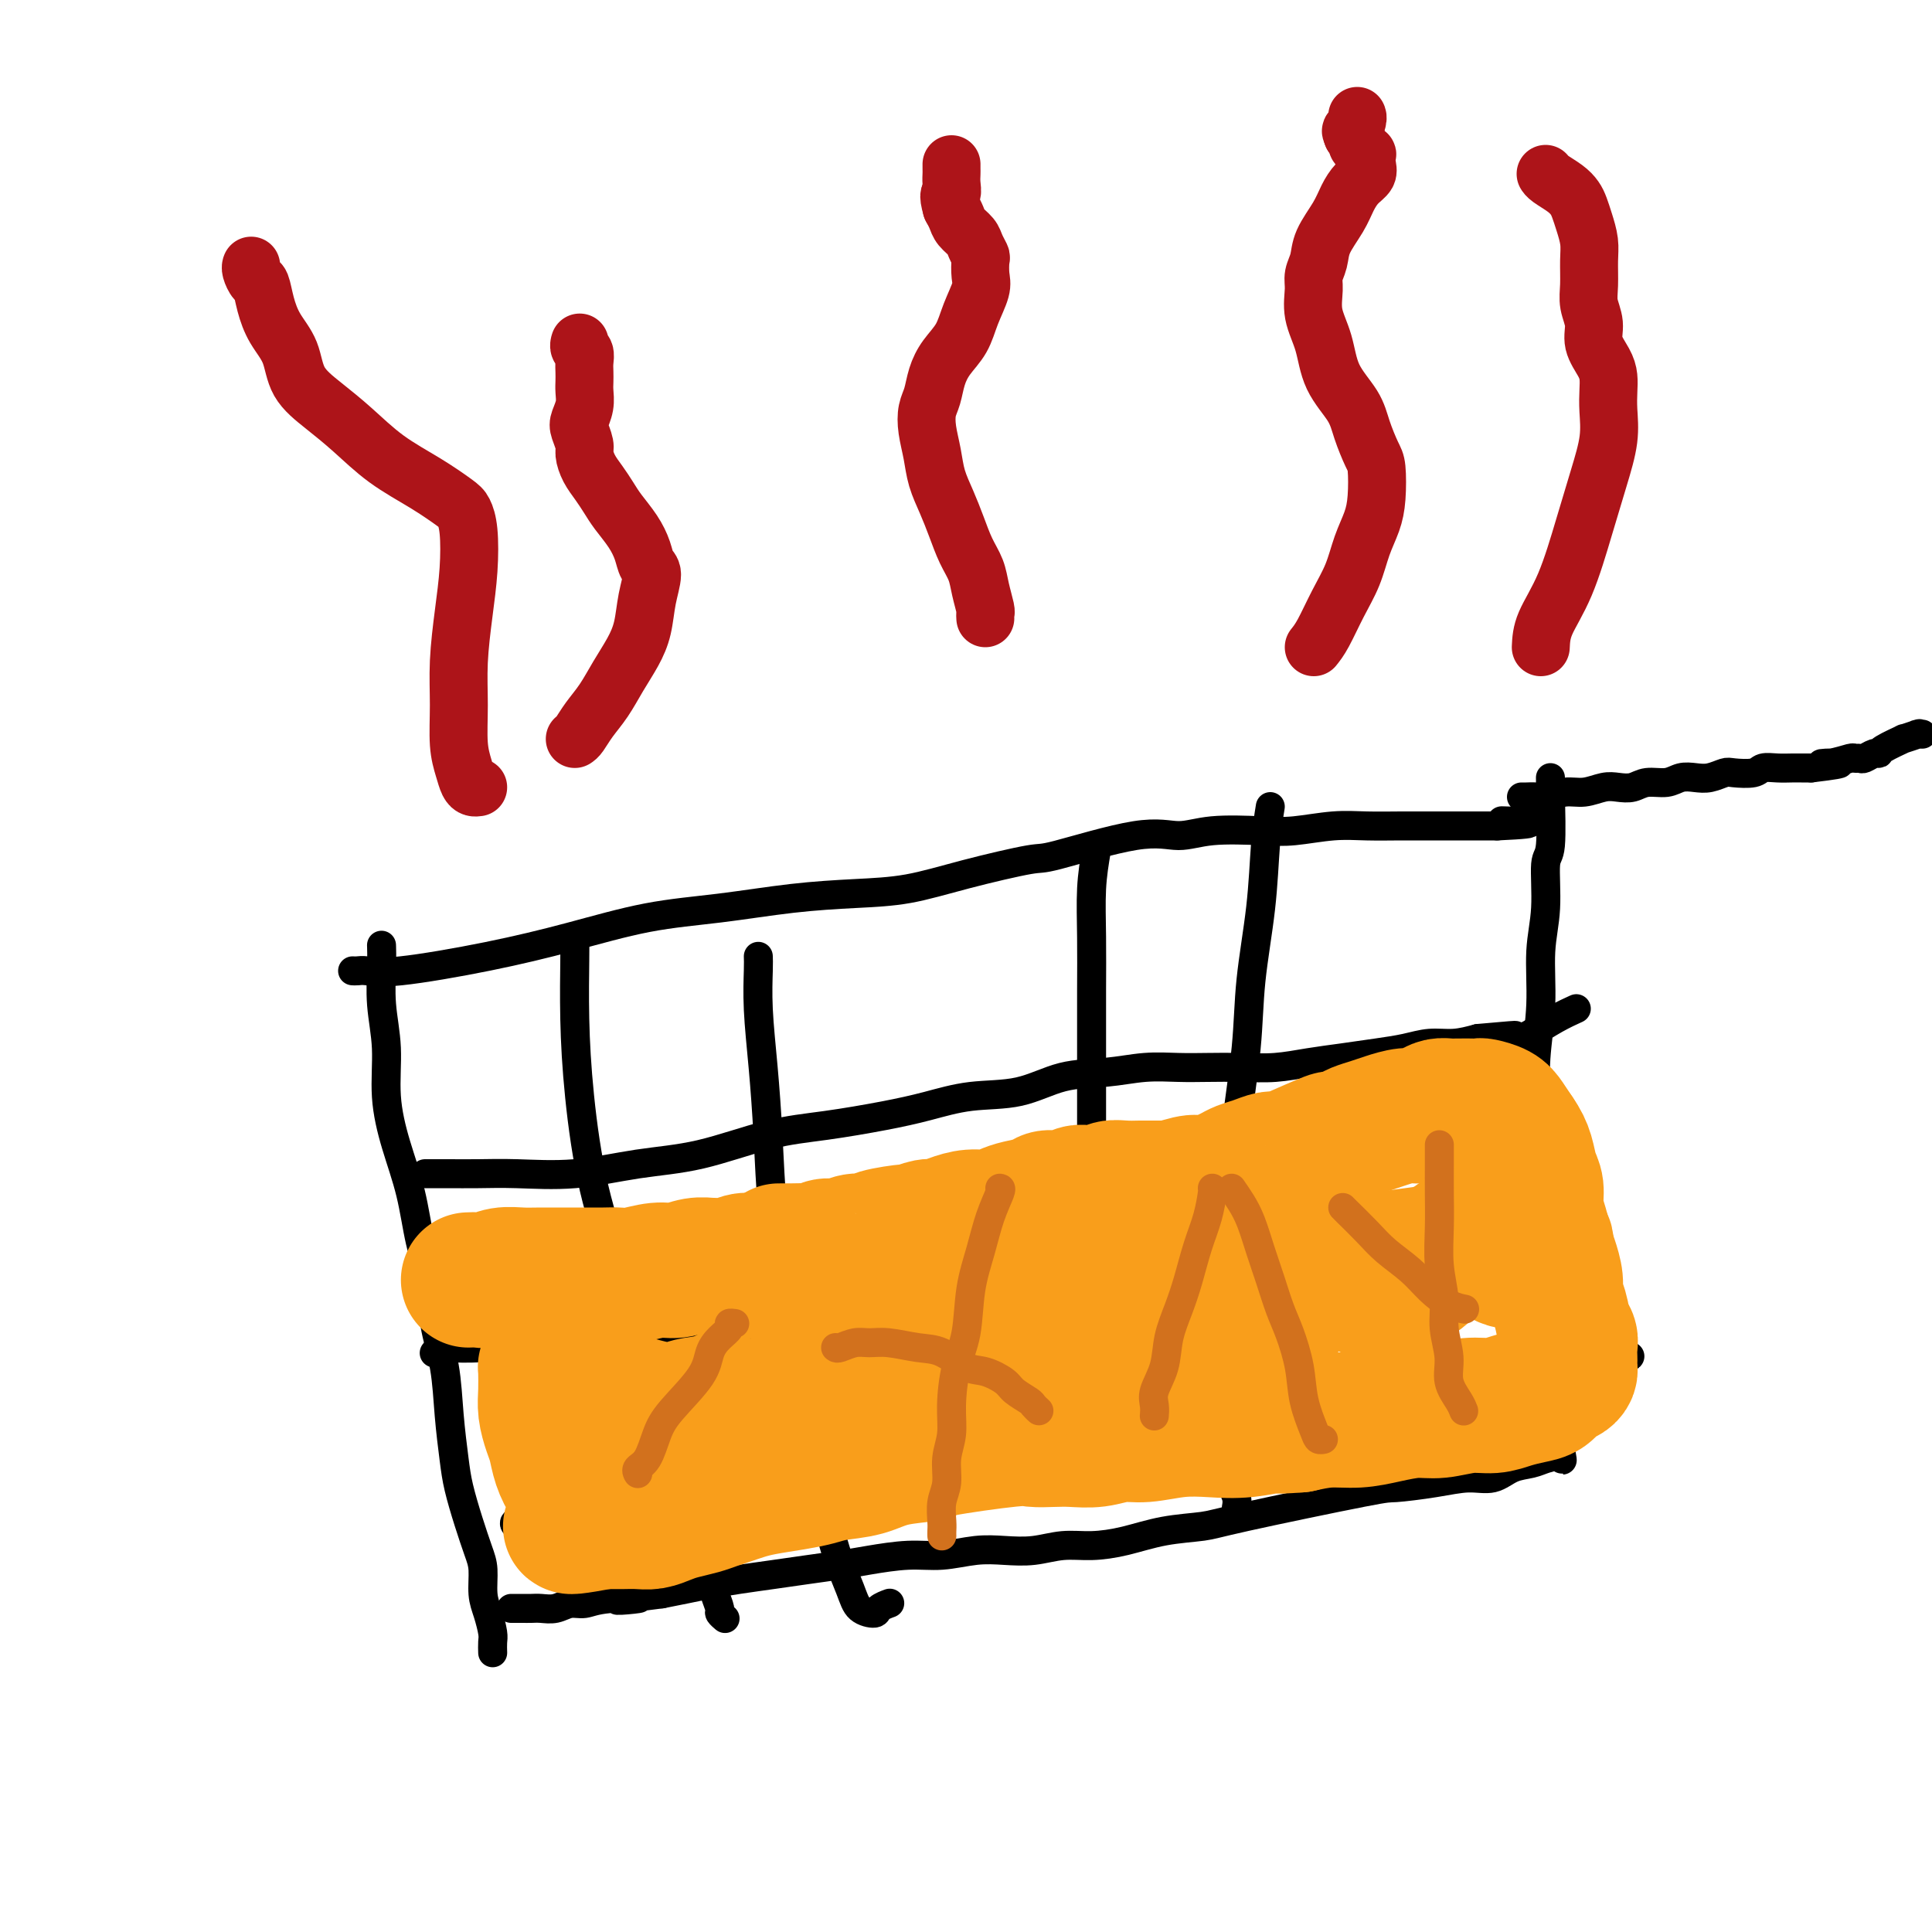
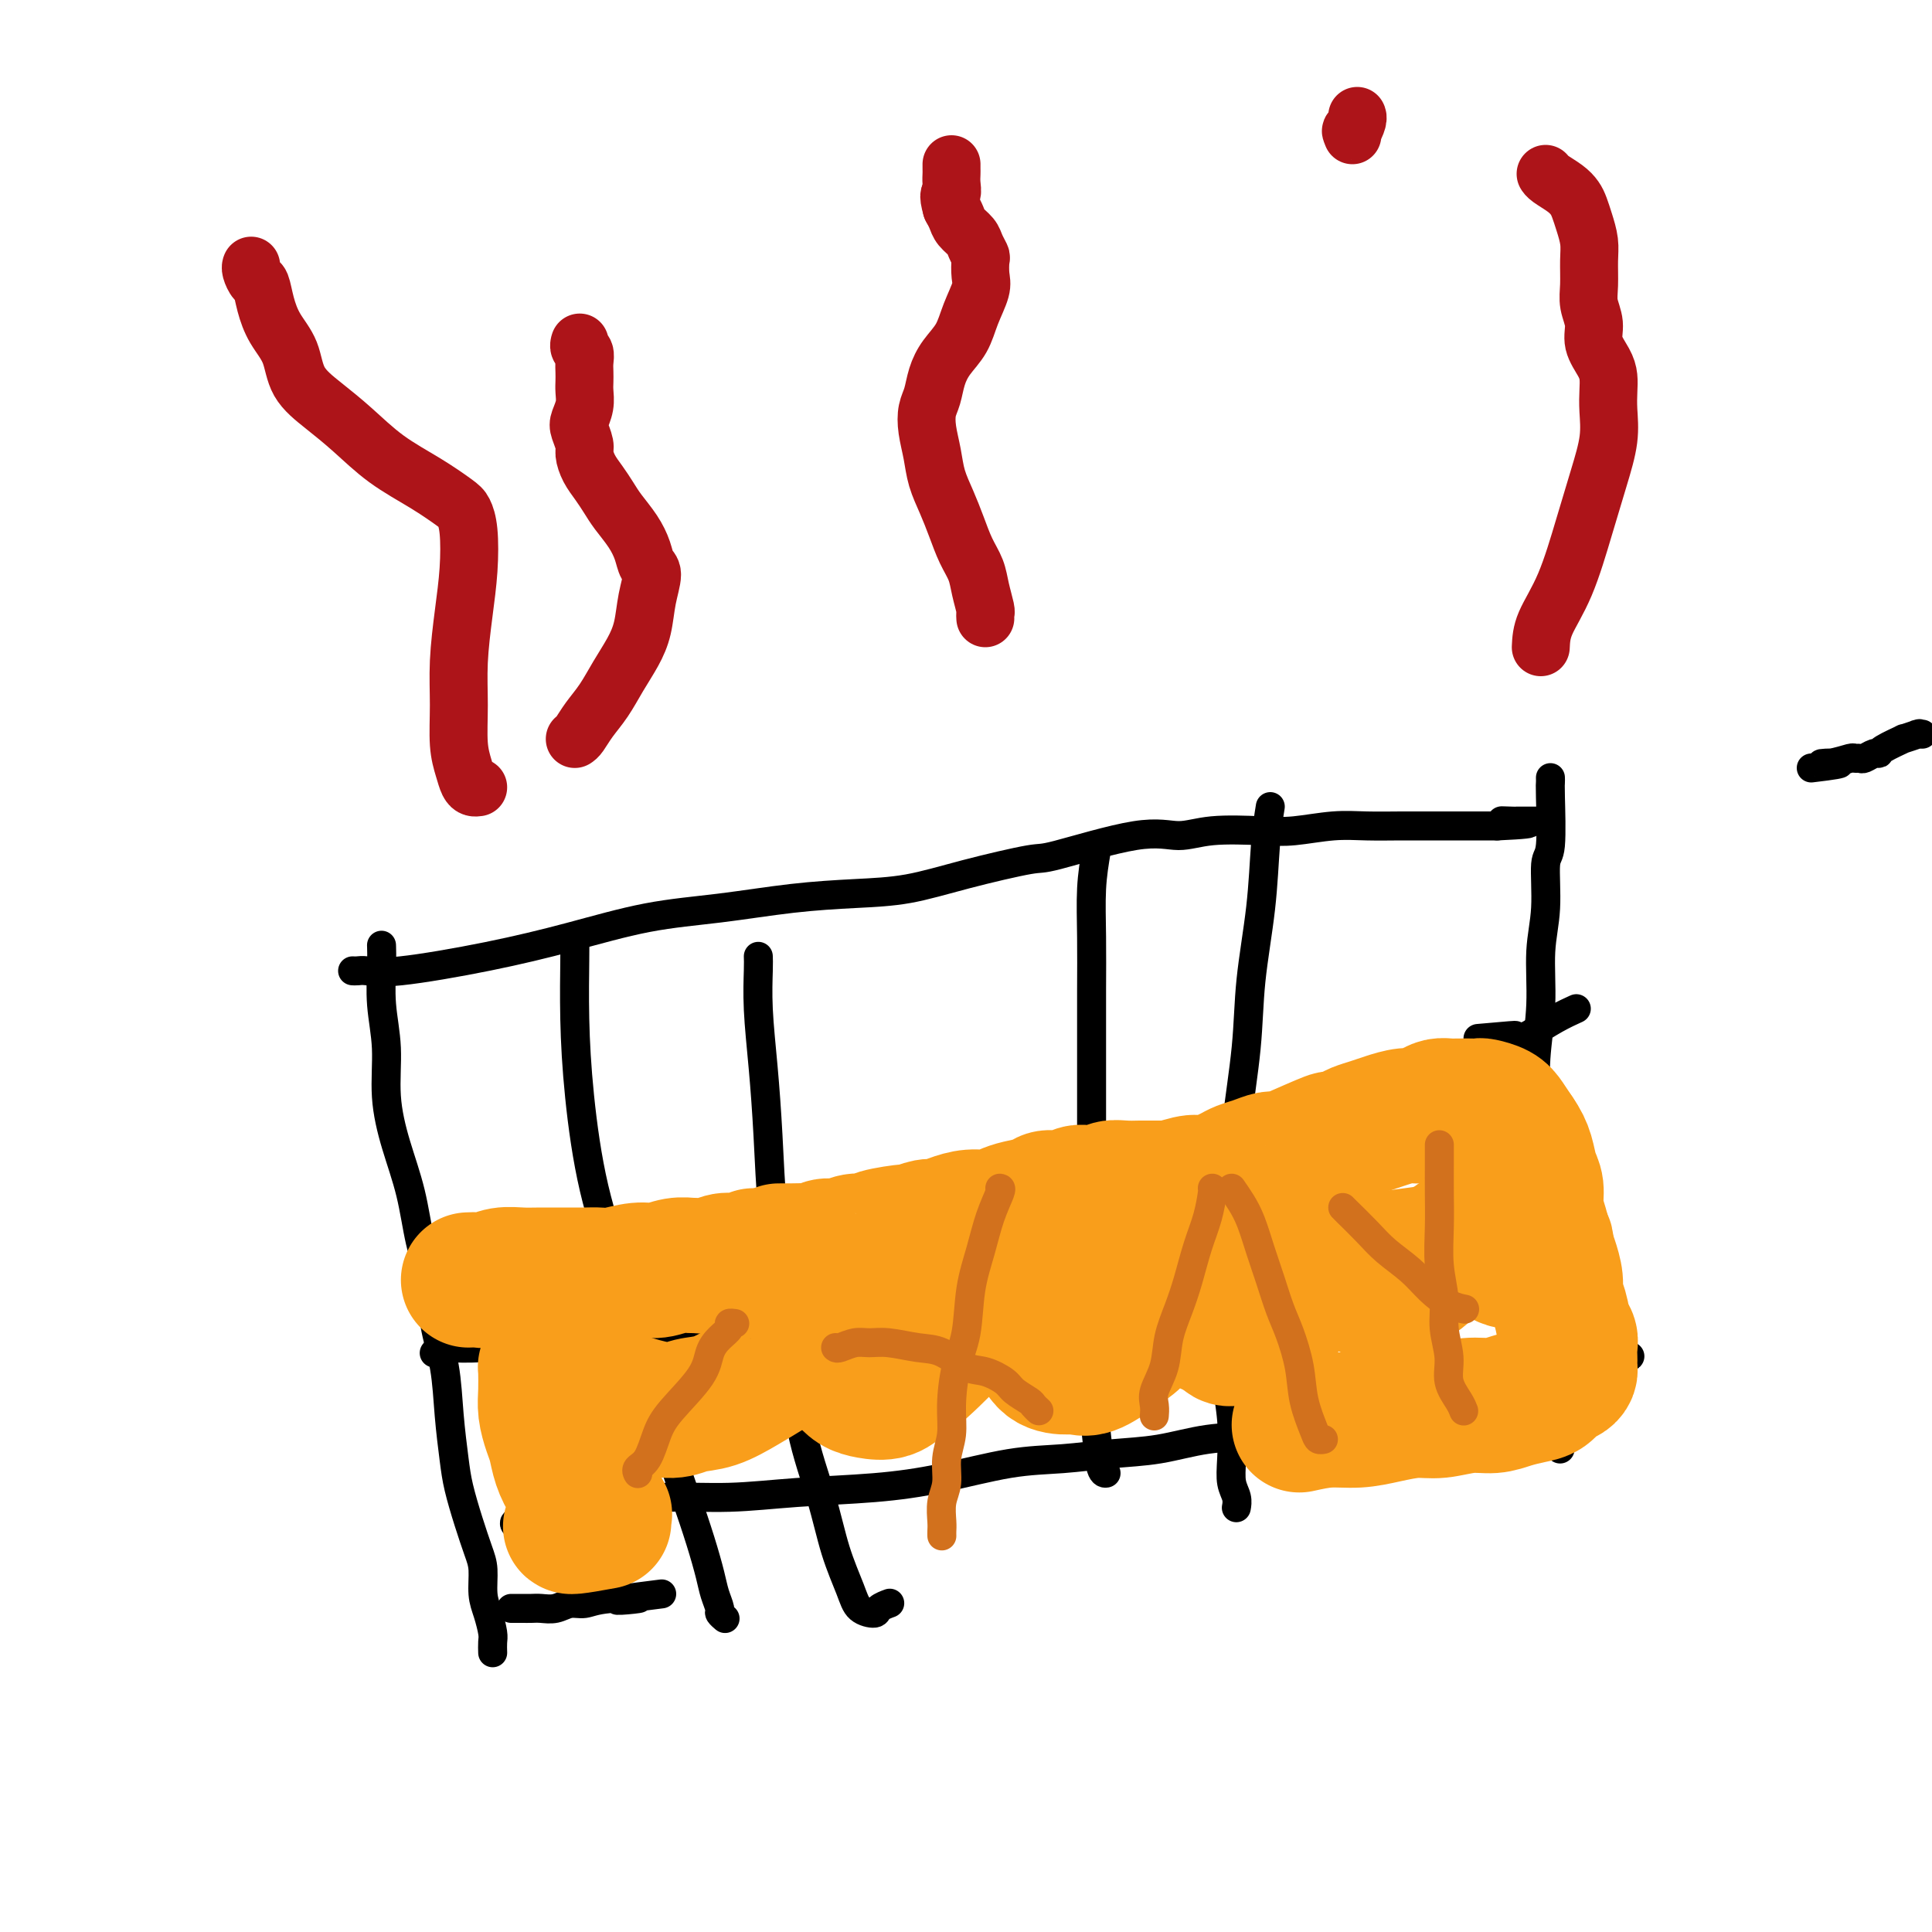
<svg xmlns="http://www.w3.org/2000/svg" viewBox="0 0 400 400" version="1.1">
  <g fill="none" stroke="#000000" stroke-width="6" stroke-linecap="round" stroke-linejoin="round">
    <path d="M73,201c0.292,0.018 0.583,0.036 1,0c0.417,-0.036 0.958,-0.124 2,0c1.042,0.124 2.585,0.462 7,0c4.415,-0.462 11.701,-1.724 18,-3c6.299,-1.276 11.612,-2.566 17,-4c5.388,-1.434 10.852,-3.013 16,-4c5.148,-0.987 9.979,-1.383 15,-2c5.021,-0.617 10.232,-1.455 15,-2c4.768,-0.545 9.093,-0.797 13,-1c3.907,-0.203 7.397,-0.357 11,-1c3.603,-0.643 7.319,-1.775 12,-3c4.681,-1.225 10.326,-2.542 13,-3c2.674,-0.458 2.377,-0.056 6,-1c3.623,-0.944 11.165,-3.233 16,-4c4.835,-0.767 6.963,-0.013 9,0c2.037,0.013 3.985,-0.714 7,-1c3.015,-0.286 7.099,-0.129 10,0c2.901,0.129 4.621,0.231 7,0c2.379,-0.231 5.419,-0.794 8,-1c2.581,-0.206 4.705,-0.055 7,0c2.295,0.055 4.761,0.015 7,0c2.239,-0.015 4.252,-0.004 6,0c1.748,0.004 3.231,0.001 5,0c1.769,-0.001 3.822,-0.000 5,0c1.178,0.000 1.479,0.000 2,0c0.521,-0.000 1.260,-0.000 2,0" />
    <path d="M310,171c12.003,-0.536 4.512,-0.876 2,-1c-2.512,-0.124 -0.043,-0.033 1,0c1.043,0.033 0.660,0.009 1,0c0.340,-0.009 1.401,-0.002 2,0c0.599,0.002 0.735,0.001 1,0c0.265,-0.001 0.659,-0.000 1,0c0.341,0.000 0.630,0.000 1,0c0.370,-0.000 0.820,-0.000 1,0c0.180,0.000 0.090,0.000 0,0" />
    <path d="M79,196c-0.009,-0.266 -0.018,-0.533 0,0c0.018,0.533 0.062,1.864 0,4c-0.062,2.136 -0.231,5.077 0,8c0.231,2.923 0.863,5.826 1,9c0.137,3.174 -0.219,6.617 0,10c0.219,3.383 1.013,6.705 2,10c0.987,3.295 2.166,6.561 3,10c0.834,3.439 1.323,7.049 2,10c0.677,2.951 1.544,5.243 2,8c0.456,2.757 0.503,5.978 1,9c0.497,3.022 1.445,5.846 2,9c0.555,3.154 0.715,6.637 1,10c0.285,3.363 0.693,6.607 1,9c0.307,2.393 0.512,3.935 1,6c0.488,2.065 1.258,4.652 2,7c0.742,2.348 1.457,4.457 2,6c0.543,1.543 0.916,2.520 1,4c0.084,1.480 -0.121,3.462 0,5c0.121,1.538 0.568,2.633 1,4c0.432,1.367 0.848,3.006 1,4c0.152,0.994 0.041,1.345 0,2c-0.041,0.655 -0.012,1.616 0,2c0.012,0.384 0.006,0.192 0,0" />
    <path d="M321,161c0.009,0.370 0.018,0.739 0,1c-0.018,0.261 -0.061,0.413 0,3c0.061,2.587 0.228,7.608 0,10c-0.228,2.392 -0.849,2.156 -1,4c-0.151,1.844 0.170,5.770 0,9c-0.170,3.230 -0.830,5.766 -1,9c-0.170,3.234 0.151,7.167 0,11c-0.151,3.833 -0.772,7.565 -1,11c-0.228,3.435 -0.061,6.574 0,10c0.061,3.426 0.016,7.139 0,10c-0.016,2.861 -0.004,4.870 0,7c0.004,2.130 0.000,4.383 0,6c-0.000,1.617 0.004,2.599 0,4c-0.004,1.401 -0.016,3.220 0,5c0.016,1.780 0.061,3.519 0,5c-0.061,1.481 -0.227,2.702 0,4c0.227,1.298 0.848,2.673 1,4c0.152,1.327 -0.166,2.607 0,4c0.166,1.393 0.814,2.901 1,4c0.186,1.099 -0.090,1.790 0,3c0.090,1.210 0.546,2.940 1,4c0.454,1.060 0.906,1.449 1,2c0.094,0.551 -0.171,1.265 0,2c0.171,0.735 0.778,1.493 1,2c0.222,0.507 0.060,0.765 0,1c-0.060,0.235 -0.016,0.448 0,1c0.016,0.552 0.005,1.443 0,2c-0.005,0.557 -0.002,0.778 0,1" />
-     <path d="M323,300c0.811,4.593 0.339,1.075 0,0c-0.339,-1.075 -0.543,0.294 -1,1c-0.457,0.706 -1.166,0.749 -2,1c-0.834,0.251 -1.794,0.711 -3,1c-1.206,0.289 -2.660,0.407 -4,1c-1.340,0.593 -2.566,1.661 -4,2c-1.434,0.339 -3.077,-0.050 -5,0c-1.923,0.050 -4.128,0.538 -7,1c-2.872,0.462 -6.411,0.896 -8,1c-1.589,0.104 -1.227,-0.123 -7,1c-5.773,1.123 -17.680,3.597 -24,5c-6.320,1.403 -7.052,1.734 -9,2c-1.948,0.266 -5.110,0.467 -8,1c-2.890,0.533 -5.507,1.397 -8,2c-2.493,0.603 -4.863,0.945 -7,1c-2.137,0.055 -4.040,-0.177 -6,0c-1.960,0.177 -3.977,0.765 -6,1c-2.023,0.235 -4.052,0.119 -6,0c-1.948,-0.119 -3.813,-0.239 -6,0c-2.187,0.239 -4.694,0.838 -7,1c-2.306,0.162 -4.410,-0.111 -7,0c-2.590,0.111 -5.664,0.607 -8,1c-2.336,0.393 -3.933,0.683 -6,1c-2.067,0.317 -4.603,0.662 -7,1c-2.397,0.338 -4.653,0.668 -7,1c-2.347,0.332 -4.784,0.666 -7,1c-2.216,0.334 -4.212,0.667 -6,1c-1.788,0.333 -3.368,0.667 -5,1c-1.632,0.333 -3.316,0.667 -5,1" />
    <path d="M137,330c-15.691,1.946 -6.917,1.310 -5,1c1.917,-0.310 -3.023,-0.293 -6,0c-2.977,0.293 -3.991,0.863 -5,1c-1.009,0.137 -2.013,-0.159 -3,0c-0.987,0.159 -1.957,0.775 -3,1c-1.043,0.225 -2.160,0.060 -3,0c-0.840,-0.060 -1.402,-0.016 -2,0c-0.598,0.016 -1.233,0.004 -2,0c-0.767,-0.004 -1.668,-0.001 -2,0c-0.332,0.001 -0.095,0.000 0,0c0.095,-0.000 0.047,-0.000 0,0" />
-     <path d="M315,165c0.231,0.009 0.462,0.017 1,0c0.538,-0.017 1.383,-0.061 2,0c0.617,0.061 1.008,0.226 2,0c0.992,-0.226 2.587,-0.844 4,-1c1.413,-0.156 2.646,0.150 4,0c1.354,-0.150 2.831,-0.757 4,-1c1.169,-0.243 2.031,-0.121 3,0c0.969,0.121 2.044,0.242 3,0c0.956,-0.242 1.792,-0.849 3,-1c1.208,-0.151 2.789,0.152 4,0c1.211,-0.152 2.051,-0.759 3,-1c0.949,-0.241 2.005,-0.116 3,0c0.995,0.116 1.928,0.223 3,0c1.072,-0.223 2.282,-0.778 3,-1c0.718,-0.222 0.945,-0.112 2,0c1.055,0.112 2.940,0.226 4,0c1.060,-0.226 1.295,-0.793 2,-1c0.705,-0.207 1.880,-0.056 3,0c1.120,0.056 2.186,0.015 3,0c0.814,-0.015 1.375,-0.004 2,0c0.625,0.004 1.312,0.002 2,0" />
    <path d="M375,159c9.963,-1.171 4.869,-1.099 3,-1c-1.869,0.099 -0.513,0.224 1,0c1.513,-0.224 3.182,-0.796 4,-1c0.818,-0.204 0.783,-0.040 1,0c0.217,0.040 0.685,-0.043 1,0c0.315,0.043 0.479,0.214 1,0c0.521,-0.214 1.401,-0.813 2,-1c0.599,-0.187 0.918,0.037 1,0c0.082,-0.037 -0.073,-0.336 1,-1c1.073,-0.664 3.372,-1.695 4,-2c0.628,-0.305 -0.417,0.114 0,0c0.417,-0.114 2.294,-0.763 3,-1c0.706,-0.237 0.241,-0.064 0,0c-0.241,0.064 -0.257,0.017 0,0c0.257,-0.017 0.788,-0.005 1,0c0.212,0.005 0.106,0.002 0,0" />
-     <path d="M88,243c0.643,0.001 1.285,0.002 2,0c0.715,-0.002 1.501,-0.007 3,0c1.499,0.007 3.710,0.026 6,0c2.290,-0.026 4.660,-0.097 8,0c3.340,0.097 7.651,0.364 12,0c4.349,-0.364 8.737,-1.357 13,-2c4.263,-0.643 8.402,-0.934 13,-2c4.598,-1.066 9.657,-2.906 14,-4c4.343,-1.094 7.971,-1.443 12,-2c4.029,-0.557 8.457,-1.323 12,-2c3.543,-0.677 6.199,-1.266 9,-2c2.801,-0.734 5.748,-1.612 9,-2c3.252,-0.388 6.809,-0.286 10,-1c3.191,-0.714 6.017,-2.244 9,-3c2.983,-0.756 6.123,-0.739 9,-1c2.877,-0.261 5.492,-0.801 8,-1c2.508,-0.199 4.910,-0.056 7,0c2.090,0.056 3.869,0.026 6,0c2.131,-0.026 4.613,-0.049 7,0c2.387,0.049 4.679,0.168 7,0c2.321,-0.168 4.672,-0.623 7,-1c2.328,-0.377 4.635,-0.675 7,-1c2.365,-0.325 4.788,-0.678 7,-1c2.212,-0.322 4.211,-0.612 6,-1c1.789,-0.388 3.366,-0.874 5,-1c1.634,-0.126 3.324,0.107 5,0c1.676,-0.107 3.338,-0.553 5,-1" />
    <path d="M306,215c13.789,-1.243 5.261,-0.351 3,0c-2.261,0.351 1.745,0.160 4,0c2.255,-0.160 2.759,-0.290 4,-1c1.241,-0.710 3.219,-1.999 5,-3c1.781,-1.001 3.366,-1.715 4,-2c0.634,-0.285 0.317,-0.143 0,0" />
    <path d="M90,280c-0.091,0.111 -0.181,0.222 0,0c0.181,-0.222 0.635,-0.778 1,-1c0.365,-0.222 0.643,-0.111 2,0c1.357,0.111 3.794,0.222 7,0c3.206,-0.222 7.180,-0.777 11,-1c3.820,-0.223 7.485,-0.113 12,0c4.515,0.113 9.881,0.231 15,0c5.119,-0.231 9.993,-0.809 15,-1c5.007,-0.191 10.147,0.006 15,0c4.853,-0.006 9.417,-0.215 14,-1c4.583,-0.785 9.184,-2.147 14,-3c4.816,-0.853 9.846,-1.198 14,-2c4.154,-0.802 7.431,-2.060 11,-3c3.569,-0.940 7.429,-1.560 11,-2c3.571,-0.440 6.851,-0.699 10,-1c3.149,-0.301 6.165,-0.644 9,-1c2.835,-0.356 5.489,-0.726 8,-1c2.511,-0.274 4.879,-0.451 7,-1c2.121,-0.549 3.995,-1.471 6,-2c2.005,-0.529 4.143,-0.665 6,-1c1.857,-0.335 3.434,-0.868 5,-1c1.566,-0.132 3.120,0.136 5,0c1.880,-0.136 4.087,-0.678 6,-1c1.913,-0.322 3.532,-0.426 5,-1c1.468,-0.574 2.785,-1.618 4,-2c1.215,-0.382 2.327,-0.103 4,0c1.673,0.103 3.907,0.029 5,0c1.093,-0.029 1.047,-0.015 1,0" />
    <path d="M313,254c21.833,-3.667 10.917,-1.833 0,0" />
    <path d="M107,316c-0.439,-0.364 -0.879,-0.729 0,-1c0.879,-0.271 3.075,-0.450 5,-1c1.925,-0.550 3.577,-1.471 6,-2c2.423,-0.529 5.615,-0.666 9,-1c3.385,-0.334 6.961,-0.865 11,-1c4.039,-0.135 8.540,0.125 13,0c4.460,-0.125 8.877,-0.635 14,-1c5.123,-0.365 10.950,-0.584 16,-1c5.050,-0.416 9.323,-1.027 14,-2c4.677,-0.973 9.758,-2.306 14,-3c4.242,-0.694 7.644,-0.748 11,-1c3.356,-0.252 6.668,-0.701 10,-1c3.332,-0.299 6.686,-0.446 10,-1c3.314,-0.554 6.588,-1.514 10,-2c3.412,-0.486 6.963,-0.497 10,-1c3.037,-0.503 5.562,-1.498 8,-2c2.438,-0.502 4.790,-0.512 7,-1c2.210,-0.488 4.278,-1.455 6,-2c1.722,-0.545 3.097,-0.670 5,-1c1.903,-0.330 4.334,-0.866 6,-1c1.666,-0.134 2.566,0.133 4,0c1.434,-0.133 3.400,-0.665 5,-1c1.600,-0.335 2.834,-0.472 4,-1c1.166,-0.528 2.265,-1.447 4,-2c1.735,-0.553 4.106,-0.739 6,-1c1.894,-0.261 3.312,-0.596 5,-1c1.688,-0.404 3.647,-0.878 5,-1c1.353,-0.122 2.101,0.108 3,0c0.899,-0.108 1.950,-0.554 3,-1" />
    <path d="M331,282c11.489,-2.333 4.711,-0.667 2,0c-2.711,0.667 -1.356,0.333 0,0" />
    <path d="M119,195c0.015,0.693 0.030,1.386 0,4c-0.030,2.614 -0.105,7.148 0,12c0.105,4.852 0.391,10.022 1,16c0.609,5.978 1.541,12.763 3,19c1.459,6.237 3.443,11.925 5,17c1.557,5.075 2.686,9.538 4,14c1.314,4.462 2.814,8.924 4,13c1.186,4.076 2.058,7.766 3,11c0.942,3.234 1.955,6.012 3,9c1.045,2.988 2.121,6.187 3,9c0.879,2.813 1.560,5.241 2,7c0.440,1.759 0.640,2.850 1,4c0.360,1.150 0.880,2.360 1,3c0.120,0.640 -0.160,0.711 0,1c0.160,0.289 0.760,0.797 1,1c0.240,0.203 0.120,0.102 0,0" />
    <path d="M157,198c0.023,0.641 0.047,1.282 0,3c-0.047,1.718 -0.164,4.515 0,8c0.164,3.485 0.611,7.660 1,12c0.389,4.340 0.721,8.847 1,14c0.279,5.153 0.504,10.954 1,16c0.496,5.046 1.262,9.337 2,14c0.738,4.663 1.448,9.699 2,15c0.552,5.301 0.948,10.866 2,16c1.052,5.134 2.762,9.835 4,14c1.238,4.165 2.004,7.793 3,11c0.996,3.207 2.222,5.994 3,8c0.778,2.006 1.109,3.231 2,4c0.891,0.769 2.342,1.082 3,1c0.658,-0.082 0.523,-0.561 1,-1c0.477,-0.439 1.565,-0.840 2,-1c0.435,-0.160 0.218,-0.080 0,0" />
    <path d="M227,176c-0.423,2.507 -0.845,5.014 -1,8c-0.155,2.986 -0.041,6.452 0,10c0.041,3.548 0.011,7.179 0,11c-0.011,3.821 -0.003,7.831 0,12c0.003,4.169 -0.000,8.496 0,13c0.000,4.504 0.003,9.185 0,13c-0.003,3.815 -0.012,6.763 0,13c0.012,6.237 0.045,15.762 0,21c-0.045,5.238 -0.170,6.188 0,9c0.170,2.812 0.634,7.486 1,11c0.366,3.514 0.634,5.870 1,7c0.366,1.130 0.829,1.035 1,1c0.171,-0.035 0.049,-0.010 0,0c-0.049,0.010 -0.024,0.005 0,0" />
    <path d="M263,167c-0.366,2.279 -0.732,4.558 -1,8c-0.268,3.442 -0.439,8.047 -1,13c-0.561,4.953 -1.513,10.252 -2,15c-0.487,4.748 -0.508,8.943 -1,14c-0.492,5.057 -1.453,10.975 -2,16c-0.547,5.025 -0.679,9.156 -1,14c-0.321,4.844 -0.832,10.402 -1,15c-0.168,4.598 0.007,8.236 0,12c-0.007,3.764 -0.194,7.655 0,11c0.194,3.345 0.770,6.143 1,9c0.230,2.857 0.114,5.771 0,8c-0.114,2.229 -0.226,3.773 0,5c0.226,1.227 0.792,2.138 1,3c0.208,0.862 0.060,1.675 0,2c-0.060,0.325 -0.030,0.163 0,0" />
  </g>
  <g fill="none" stroke="#F99E1B" stroke-width="28" stroke-linecap="round" stroke-linejoin="round">
-     <path d="M97,265c0.683,-0.030 1.366,-0.061 2,0c0.634,0.061 1.220,0.212 2,0c0.780,-0.212 1.754,-0.789 3,-1c1.246,-0.211 2.763,-0.056 4,0c1.237,0.056 2.193,0.015 4,0c1.807,-0.015 4.463,-0.003 6,0c1.537,0.003 1.955,-0.003 3,0c1.045,0.003 2.719,0.016 4,0c1.281,-0.016 2.170,-0.061 3,0c0.830,0.061 1.603,0.227 3,0c1.397,-0.227 3.419,-0.846 5,-1c1.581,-0.154 2.720,0.156 4,0c1.280,-0.156 2.702,-0.778 4,-1c1.298,-0.222 2.472,-0.045 3,0c0.528,0.045 0.409,-0.043 1,0c0.591,0.043 1.890,0.218 3,0c1.110,-0.218 2.030,-0.828 3,-1c0.970,-0.172 1.992,0.094 3,0c1.008,-0.094 2.004,-0.547 3,-1" />
+     <path d="M97,265c0.683,-0.030 1.366,-0.061 2,0c0.634,0.061 1.220,0.212 2,0c0.780,-0.212 1.754,-0.789 3,-1c1.246,-0.211 2.763,-0.056 4,0c1.237,0.056 2.193,0.015 4,0c1.807,-0.015 4.463,-0.003 6,0c1.537,0.003 1.955,-0.003 3,0c1.281,-0.016 2.170,-0.061 3,0c0.830,0.061 1.603,0.227 3,0c1.397,-0.227 3.419,-0.846 5,-1c1.581,-0.154 2.720,0.156 4,0c1.280,-0.156 2.702,-0.778 4,-1c1.298,-0.222 2.472,-0.045 3,0c0.528,0.045 0.409,-0.043 1,0c0.591,0.043 1.890,0.218 3,0c1.110,-0.218 2.030,-0.828 3,-1c0.970,-0.172 1.992,0.094 3,0c1.008,-0.094 2.004,-0.547 3,-1" />
    <path d="M160,260c10.119,-1.001 3.918,-1.004 2,-1c-1.918,0.004 0.448,0.016 2,0c1.552,-0.016 2.291,-0.061 3,0c0.709,0.061 1.388,0.227 2,0c0.612,-0.227 1.157,-0.848 2,-1c0.843,-0.152 1.986,0.166 3,0c1.014,-0.166 1.901,-0.814 3,-1c1.099,-0.186 2.409,0.090 3,0c0.591,-0.090 0.461,-0.545 2,-1c1.539,-0.455 4.746,-0.909 6,-1c1.254,-0.091 0.554,0.182 1,0c0.446,-0.182 2.037,-0.818 3,-1c0.963,-0.182 1.297,0.092 2,0c0.703,-0.092 1.776,-0.550 3,-1c1.224,-0.450 2.601,-0.894 4,-1c1.399,-0.106 2.821,0.125 4,0c1.179,-0.125 2.114,-0.607 3,-1c0.886,-0.393 1.722,-0.697 3,-1c1.278,-0.303 2.999,-0.603 4,-1c1.001,-0.397 1.283,-0.890 2,-1c0.717,-0.110 1.868,0.163 3,0c1.132,-0.163 2.246,-0.762 3,-1c0.754,-0.238 1.150,-0.116 2,0c0.850,0.116 2.156,0.227 3,0c0.844,-0.227 1.226,-0.793 2,-1c0.774,-0.207 1.939,-0.055 3,0c1.061,0.055 2.016,0.015 3,0c0.984,-0.015 1.995,-0.004 3,0c1.005,0.004 2.002,0.002 3,0" />
    <path d="M242,246c13.047,-2.105 4.665,-0.367 2,0c-2.665,0.367 0.388,-0.637 2,-1c1.612,-0.363 1.783,-0.086 2,0c0.217,0.086 0.480,-0.018 1,0c0.520,0.018 1.297,0.160 2,0c0.703,-0.160 1.333,-0.621 2,-1c0.667,-0.379 1.372,-0.676 2,-1c0.628,-0.324 1.178,-0.676 2,-1c0.822,-0.324 1.917,-0.620 3,-1c1.083,-0.380 2.154,-0.843 3,-1c0.846,-0.157 1.466,-0.006 2,0c0.534,0.006 0.982,-0.131 3,-1c2.018,-0.869 5.608,-2.471 7,-3c1.392,-0.529 0.587,0.013 1,0c0.413,-0.013 2.042,-0.582 3,-1c0.958,-0.418 1.243,-0.686 2,-1c0.757,-0.314 1.984,-0.675 3,-1c1.016,-0.325 1.819,-0.613 3,-1c1.181,-0.387 2.739,-0.874 4,-1c1.261,-0.126 2.225,0.110 3,0c0.775,-0.110 1.362,-0.565 2,-1c0.638,-0.435 1.327,-0.848 2,-1c0.673,-0.152 1.330,-0.041 2,0c0.670,0.041 1.352,0.013 2,0c0.648,-0.013 1.262,-0.012 2,0c0.738,0.012 1.601,0.036 2,0c0.399,-0.036 0.334,-0.133 1,0c0.666,0.133 2.064,0.497 3,1c0.936,0.503 1.410,1.144 2,2c0.590,0.856 1.295,1.928 2,3" />
    <path d="M314,235c1.028,1.472 1.599,2.651 2,4c0.401,1.349 0.632,2.868 1,4c0.368,1.132 0.872,1.877 1,3c0.128,1.123 -0.119,2.625 0,4c0.119,1.375 0.606,2.623 1,4c0.394,1.377 0.697,2.883 1,4c0.303,1.117 0.607,1.845 1,3c0.393,1.155 0.875,2.736 1,4c0.125,1.264 -0.106,2.211 0,3c0.106,0.789 0.550,1.418 1,3c0.450,1.582 0.905,4.115 1,5c0.095,0.885 -0.171,0.121 0,0c0.171,-0.121 0.778,0.401 1,1c0.222,0.599 0.060,1.274 0,2c-0.060,0.726 -0.018,1.504 0,2c0.018,0.496 0.013,0.709 0,1c-0.013,0.291 -0.033,0.659 0,1c0.033,0.341 0.120,0.655 0,1c-0.120,0.345 -0.447,0.722 -1,1c-0.553,0.278 -1.333,0.457 -2,1c-0.667,0.543 -1.222,1.451 -2,2c-0.778,0.549 -1.779,0.740 -3,1c-1.221,0.260 -2.663,0.591 -4,1c-1.337,0.409 -2.568,0.897 -4,1c-1.432,0.103 -3.063,-0.179 -5,0c-1.937,0.179 -4.179,0.818 -6,1c-1.821,0.182 -3.220,-0.092 -5,0c-1.780,0.092 -3.941,0.550 -6,1c-2.059,0.450 -4.016,0.890 -6,1c-1.984,0.110 -3.995,-0.112 -6,0c-2.005,0.112 -4.002,0.556 -6,1" />
-     <path d="M269,295c-7.047,0.559 -4.663,-0.042 -5,0c-0.337,0.042 -3.394,0.728 -6,1c-2.606,0.272 -4.762,0.129 -7,0c-2.238,-0.129 -4.559,-0.245 -7,0c-2.441,0.245 -5.001,0.850 -7,1c-1.999,0.150 -3.435,-0.156 -5,0c-1.565,0.156 -3.258,0.772 -5,1c-1.742,0.228 -3.534,0.068 -5,0c-1.466,-0.068 -2.608,-0.043 -4,0c-1.392,0.043 -3.036,0.105 -4,0c-0.964,-0.105 -1.249,-0.375 -5,0c-3.751,0.375 -10.968,1.396 -14,2c-3.032,0.604 -1.878,0.792 -3,1c-1.122,0.208 -4.521,0.437 -7,1c-2.479,0.563 -4.039,1.460 -6,2c-1.961,0.540 -4.324,0.722 -6,1c-1.676,0.278 -2.664,0.652 -4,1c-1.336,0.348 -3.018,0.671 -5,1c-1.982,0.329 -4.262,0.666 -6,1c-1.738,0.334 -2.934,0.667 -4,1c-1.066,0.333 -2.004,0.666 -3,1c-0.996,0.334 -2.052,0.668 -3,1c-0.948,0.332 -1.790,0.663 -3,1c-1.210,0.337 -2.789,0.679 -4,1c-1.211,0.321 -2.054,0.622 -3,1c-0.946,0.378 -1.997,0.833 -3,1c-1.003,0.167 -1.960,0.045 -3,0c-1.040,-0.045 -2.165,-0.012 -3,0c-0.835,0.012 -1.382,0.003 -2,0c-0.618,-0.003 -1.309,-0.002 -2,0" />
    <path d="M125,315c-13.126,2.425 -3.940,-0.013 -1,-1c2.940,-0.987 -0.364,-0.522 -2,-1c-1.636,-0.478 -1.604,-1.898 -2,-3c-0.396,-1.102 -1.220,-1.887 -2,-3c-0.780,-1.113 -1.515,-2.554 -2,-4c-0.485,-1.446 -0.718,-2.895 -1,-4c-0.282,-1.105 -0.611,-1.865 -1,-3c-0.389,-1.135 -0.836,-2.644 -1,-4c-0.164,-1.356 -0.045,-2.559 0,-4c0.045,-1.441 0.014,-3.119 0,-4c-0.014,-0.881 -0.013,-0.966 0,-1c0.013,-0.034 0.037,-0.018 0,0c-0.037,0.018 -0.136,0.039 0,0c0.136,-0.039 0.505,-0.137 1,0c0.495,0.137 1.115,0.511 2,1c0.885,0.489 2.034,1.094 4,2c1.966,0.906 4.747,2.112 7,3c2.253,0.888 3.977,1.459 6,2c2.023,0.541 4.344,1.053 6,1c1.656,-0.053 2.646,-0.672 4,-1c1.354,-0.328 3.072,-0.366 5,-1c1.928,-0.634 4.065,-1.864 6,-3c1.935,-1.136 3.669,-2.178 5,-3c1.331,-0.822 2.259,-1.425 3,-2c0.741,-0.575 1.294,-1.121 2,-2c0.706,-0.879 1.565,-2.089 2,-3c0.435,-0.911 0.447,-1.523 1,-2c0.553,-0.477 1.649,-0.821 2,-1c0.351,-0.179 -0.043,-0.194 0,0c0.043,0.194 0.521,0.597 1,1" />
    <path d="M170,275c2.671,-1.543 1.348,0.598 1,2c-0.348,1.402 0.279,2.064 1,3c0.721,0.936 1.537,2.148 2,3c0.463,0.852 0.575,1.346 1,2c0.425,0.654 1.165,1.468 2,2c0.835,0.532 1.766,0.783 3,1c1.234,0.217 2.770,0.400 4,0c1.230,-0.400 2.155,-1.384 3,-2c0.845,-0.616 1.612,-0.863 4,-3c2.388,-2.137 6.397,-6.164 8,-8c1.603,-1.836 0.799,-1.483 1,-2c0.201,-0.517 1.407,-1.905 2,-3c0.593,-1.095 0.575,-1.897 1,-2c0.425,-0.103 1.295,0.494 2,1c0.705,0.506 1.246,0.920 2,2c0.754,1.080 1.720,2.825 3,4c1.280,1.175 2.872,1.781 4,3c1.128,1.219 1.792,3.050 3,4c1.208,0.950 2.960,1.021 4,1c1.040,-0.021 1.370,-0.132 2,0c0.630,0.132 1.562,0.506 3,0c1.438,-0.506 3.382,-1.891 5,-3c1.618,-1.109 2.909,-1.943 4,-3c1.091,-1.057 1.983,-2.338 3,-3c1.017,-0.662 2.159,-0.707 3,-1c0.841,-0.293 1.380,-0.835 2,-1c0.620,-0.165 1.321,0.049 2,0c0.679,-0.049 1.337,-0.359 2,0c0.663,0.359 1.332,1.388 2,2c0.668,0.612 1.334,0.806 2,1" />
    <path d="M251,275c2.128,0.768 2.450,1.689 3,2c0.550,0.311 1.330,0.012 2,0c0.670,-0.012 1.229,0.263 2,0c0.771,-0.263 1.753,-1.063 3,-2c1.247,-0.937 2.757,-2.009 4,-3c1.243,-0.991 2.217,-1.899 3,-3c0.783,-1.101 1.373,-2.393 2,-3c0.627,-0.607 1.291,-0.527 2,-1c0.709,-0.473 1.464,-1.497 2,-2c0.536,-0.503 0.853,-0.485 2,0c1.147,0.485 3.122,1.437 4,2c0.878,0.563 0.657,0.737 1,1c0.343,0.263 1.250,0.613 2,1c0.750,0.387 1.341,0.809 2,1c0.659,0.191 1.384,0.151 2,0c0.616,-0.151 1.123,-0.412 2,-1c0.877,-0.588 2.123,-1.504 3,-2c0.877,-0.496 1.386,-0.571 2,-1c0.614,-0.429 1.334,-1.211 2,-2c0.666,-0.789 1.277,-1.585 2,-2c0.723,-0.415 1.559,-0.448 2,-1c0.441,-0.552 0.488,-1.623 1,-2c0.512,-0.377 1.488,-0.060 2,0c0.512,0.060 0.560,-0.138 1,0c0.440,0.138 1.270,0.611 2,1c0.730,0.389 1.359,0.693 2,1c0.641,0.307 1.296,0.618 2,1c0.704,0.382 1.459,0.833 2,1c0.541,0.167 0.869,0.048 1,0c0.131,-0.048 0.066,-0.024 0,0" />
    <path d="M313,261c2.504,0.380 2.763,-0.672 3,-1c0.237,-0.328 0.453,0.066 1,0c0.547,-0.066 1.424,-0.593 2,-1c0.576,-0.407 0.850,-0.695 1,-1c0.150,-0.305 0.178,-0.629 0,-1c-0.178,-0.371 -0.560,-0.791 -1,-1c-0.440,-0.209 -0.939,-0.206 -2,0c-1.061,0.206 -2.685,0.616 -5,1c-2.315,0.384 -5.321,0.742 -7,1c-1.679,0.258 -2.032,0.414 -6,1c-3.968,0.586 -11.550,1.600 -15,2c-3.450,0.400 -2.766,0.187 -4,0c-1.234,-0.187 -4.384,-0.347 -7,0c-2.616,0.347 -4.698,1.202 -7,2c-2.302,0.798 -4.825,1.538 -7,2c-2.175,0.462 -4.002,0.646 -6,1c-1.998,0.354 -4.167,0.880 -6,1c-1.833,0.120 -3.330,-0.164 -5,0c-1.670,0.164 -3.515,0.776 -5,1c-1.485,0.224 -2.612,0.059 -4,0c-1.388,-0.059 -3.036,-0.012 -4,0c-0.964,0.012 -1.243,-0.011 -2,0c-0.757,0.011 -1.992,0.055 -3,0c-1.008,-0.055 -1.788,-0.211 -3,0c-1.212,0.211 -2.855,0.789 -4,1c-1.145,0.211 -1.790,0.057 -3,0c-1.210,-0.057 -2.984,-0.015 -4,0c-1.016,0.015 -1.274,0.004 -2,0c-0.726,-0.004 -1.922,-0.001 -3,0c-1.078,0.001 -2.039,0.001 -3,0" />
    <path d="M202,269c-7.552,0.309 -3.933,0.083 -3,0c0.933,-0.083 -0.822,-0.022 -2,0c-1.178,0.022 -1.780,0.006 -2,0c-0.220,-0.006 -0.059,-0.002 0,0c0.059,0.002 0.017,0.000 0,0c-0.017,-0.000 -0.008,-0.000 0,0" />
  </g>
  <g fill="none" stroke="#D2711D" stroke-width="6" stroke-linecap="round" stroke-linejoin="round">
    <path d="M132,305c0.048,0.086 0.095,0.171 0,0c-0.095,-0.171 -0.334,-0.600 0,-1c0.334,-0.400 1.241,-0.771 2,-2c0.759,-1.229 1.372,-3.316 2,-5c0.628,-1.684 1.272,-2.966 3,-5c1.728,-2.034 4.539,-4.822 6,-7c1.461,-2.178 1.572,-3.746 2,-5c0.428,-1.254 1.173,-2.192 2,-3c0.827,-0.808 1.737,-1.485 2,-2c0.263,-0.515 -0.122,-0.870 0,-1c0.122,-0.130 0.749,-0.037 1,0c0.251,0.037 0.125,0.019 0,0" />
    <path d="M207,246c0.181,0.020 0.362,0.041 0,1c-0.362,0.959 -1.266,2.858 -2,5c-0.734,2.142 -1.297,4.529 -2,7c-0.703,2.471 -1.546,5.027 -2,8c-0.454,2.973 -0.518,6.363 -1,9c-0.482,2.637 -1.382,4.523 -2,7c-0.618,2.477 -0.954,5.547 -1,8c-0.046,2.453 0.198,4.289 0,6c-0.198,1.711 -0.838,3.299 -1,5c-0.162,1.701 0.153,3.517 0,5c-0.153,1.483 -0.773,2.632 -1,4c-0.227,1.368 -0.061,2.954 0,4c0.061,1.046 0.016,1.551 0,2c-0.016,0.449 -0.005,0.843 0,1c0.005,0.157 0.002,0.079 0,0" />
    <path d="M173,279c0.152,0.115 0.304,0.231 1,0c0.696,-0.231 1.934,-0.807 3,-1c1.066,-0.193 1.958,-0.002 3,0c1.042,0.002 2.234,-0.183 4,0c1.766,0.183 4.105,0.735 6,1c1.895,0.265 3.346,0.245 5,1c1.654,0.755 3.512,2.286 5,3c1.488,0.714 2.608,0.611 4,1c1.392,0.389 3.056,1.271 4,2c0.944,0.729 1.167,1.306 2,2c0.833,0.694 2.275,1.506 3,2c0.725,0.494 0.734,0.672 1,1c0.266,0.328 0.790,0.808 1,1c0.210,0.192 0.105,0.096 0,0" />
    <path d="M255,246c0.667,0.959 1.333,1.919 2,3c0.667,1.081 1.333,2.285 2,4c0.667,1.715 1.334,3.941 2,6c0.666,2.059 1.329,3.952 2,6c0.671,2.048 1.349,4.250 2,6c0.651,1.750 1.273,3.047 2,5c0.727,1.953 1.557,4.562 2,7c0.443,2.438 0.497,4.706 1,7c0.503,2.294 1.454,4.615 2,6c0.546,1.385 0.685,1.834 1,2c0.315,0.166 0.804,0.047 1,0c0.196,-0.047 0.098,-0.024 0,0" />
    <path d="M298,237c0.002,1.171 0.005,2.342 0,4c-0.005,1.658 -0.016,3.803 0,6c0.016,2.197 0.061,4.446 0,7c-0.061,2.554 -0.228,5.414 0,8c0.228,2.586 0.852,4.898 1,7c0.148,2.102 -0.181,3.992 0,6c0.181,2.008 0.872,4.132 1,6c0.128,1.868 -0.306,3.480 0,5c0.306,1.520 1.352,2.948 2,4c0.648,1.052 0.900,1.729 1,2c0.100,0.271 0.050,0.135 0,0" />
    <path d="M278,250c0.057,0.066 0.114,0.131 1,1c0.886,0.869 2.599,2.541 4,4c1.401,1.459 2.488,2.706 4,4c1.512,1.294 3.449,2.634 5,4c1.551,1.366 2.715,2.758 4,4c1.285,1.242 2.692,2.334 4,3c1.308,0.666 2.517,0.904 3,1c0.483,0.096 0.242,0.048 0,0" />
    <path d="M251,246c0.066,-0.008 0.131,-0.016 0,1c-0.131,1.016 -0.459,3.057 -1,5c-0.541,1.943 -1.295,3.789 -2,6c-0.705,2.211 -1.359,4.787 -2,7c-0.641,2.213 -1.268,4.063 -2,6c-0.732,1.937 -1.569,3.963 -2,6c-0.431,2.037 -0.455,4.087 -1,6c-0.545,1.913 -1.610,3.688 -2,5c-0.390,1.312 -0.105,2.161 0,3c0.105,0.839 0.030,1.668 0,2c-0.030,0.332 -0.015,0.166 0,0" />
  </g>
  <g fill="none" stroke="#AD1419" stroke-width="12" stroke-linecap="round" stroke-linejoin="round">
    <path d="M119,153c0.268,-0.172 0.537,-0.345 1,-1c0.463,-0.655 1.122,-1.794 2,-3c0.878,-1.206 1.975,-2.481 3,-4c1.025,-1.519 1.978,-3.282 3,-5c1.022,-1.718 2.113,-3.390 3,-5c0.887,-1.610 1.570,-3.158 2,-5c0.430,-1.842 0.608,-3.980 1,-6c0.392,-2.020 0.999,-3.923 1,-5c0.001,-1.077 -0.605,-1.327 -1,-2c-0.395,-0.673 -0.581,-1.769 -1,-3c-0.419,-1.231 -1.071,-2.598 -2,-4c-0.929,-1.402 -2.134,-2.841 -3,-4c-0.866,-1.159 -1.394,-2.039 -2,-3c-0.606,-0.961 -1.290,-2.005 -2,-3c-0.710,-0.995 -1.445,-1.942 -2,-3c-0.555,-1.058 -0.930,-2.225 -1,-3c-0.070,-0.775 0.163,-1.156 0,-2c-0.163,-0.844 -0.723,-2.151 -1,-3c-0.277,-0.849 -0.270,-1.239 0,-2c0.270,-0.761 0.804,-1.894 1,-3c0.196,-1.106 0.053,-2.184 0,-3c-0.053,-0.816 -0.018,-1.370 0,-2c0.018,-0.630 0.019,-1.335 0,-2c-0.019,-0.665 -0.058,-1.288 0,-2c0.058,-0.712 0.212,-1.511 0,-2c-0.212,-0.489 -0.789,-0.667 -1,-1c-0.211,-0.333 -0.057,-0.820 0,-1c0.057,-0.180 0.016,-0.051 0,0c-0.016,0.051 -0.008,0.026 0,0" />
    <path d="M204,128c-0.026,-0.405 -0.051,-0.809 0,-1c0.051,-0.191 0.179,-0.167 0,-1c-0.179,-0.833 -0.667,-2.521 -1,-4c-0.333,-1.479 -0.513,-2.747 -1,-4c-0.487,-1.253 -1.282,-2.490 -2,-4c-0.718,-1.510 -1.359,-3.292 -2,-5c-0.641,-1.708 -1.283,-3.342 -2,-5c-0.717,-1.658 -1.510,-3.338 -2,-5c-0.490,-1.662 -0.679,-3.305 -1,-5c-0.321,-1.695 -0.775,-3.443 -1,-5c-0.225,-1.557 -0.222,-2.922 0,-4c0.222,-1.078 0.664,-1.869 1,-3c0.336,-1.131 0.567,-2.603 1,-4c0.433,-1.397 1.069,-2.719 2,-4c0.931,-1.281 2.158,-2.522 3,-4c0.842,-1.478 1.298,-3.193 2,-5c0.702,-1.807 1.649,-3.705 2,-5c0.351,-1.295 0.106,-1.985 0,-3c-0.106,-1.015 -0.074,-2.355 0,-3c0.074,-0.645 0.189,-0.596 0,-1c-0.189,-0.404 -0.680,-1.263 -1,-2c-0.320,-0.737 -0.467,-1.352 -1,-2c-0.533,-0.648 -1.451,-1.328 -2,-2c-0.549,-0.672 -0.728,-1.335 -1,-2c-0.272,-0.665 -0.636,-1.333 -1,-2" />
    <path d="M197,43c-0.928,-3.217 -0.249,-2.761 0,-3c0.249,-0.239 0.067,-1.175 0,-2c-0.067,-0.825 -0.018,-1.541 0,-2c0.018,-0.459 0.005,-0.662 0,-1c-0.005,-0.338 -0.001,-0.811 0,-1c0.001,-0.189 0.001,-0.095 0,0" />
-     <path d="M272,134c0.584,-0.731 1.168,-1.461 2,-3c0.832,-1.539 1.911,-3.886 3,-6c1.089,-2.114 2.187,-3.995 3,-6c0.813,-2.005 1.340,-4.134 2,-6c0.660,-1.866 1.452,-3.468 2,-5c0.548,-1.532 0.851,-2.996 1,-5c0.149,-2.004 0.146,-4.550 0,-6c-0.146,-1.450 -0.433,-1.804 -1,-3c-0.567,-1.196 -1.413,-3.235 -2,-5c-0.587,-1.765 -0.913,-3.256 -2,-5c-1.087,-1.744 -2.933,-3.741 -4,-6c-1.067,-2.259 -1.354,-4.782 -2,-7c-0.646,-2.218 -1.650,-4.132 -2,-6c-0.350,-1.868 -0.046,-3.689 0,-5c0.046,-1.311 -0.168,-2.111 0,-3c0.168,-0.889 0.716,-1.866 1,-3c0.284,-1.134 0.304,-2.425 1,-4c0.696,-1.575 2.067,-3.433 3,-5c0.933,-1.567 1.427,-2.844 2,-4c0.573,-1.156 1.226,-2.190 2,-3c0.774,-0.810 1.669,-1.397 2,-2c0.331,-0.603 0.099,-1.222 0,-2c-0.099,-0.778 -0.064,-1.714 0,-2c0.064,-0.286 0.158,0.078 0,0c-0.158,-0.078 -0.568,-0.598 -1,-1c-0.432,-0.402 -0.885,-0.685 -1,-1c-0.115,-0.315 0.110,-0.661 0,-1c-0.110,-0.339 -0.555,-0.669 -1,-1" />
    <path d="M280,28c-0.525,-1.359 -0.337,-0.756 0,-1c0.337,-0.244 0.821,-1.335 1,-2c0.179,-0.665 0.051,-0.904 0,-1c-0.051,-0.096 -0.026,-0.048 0,0" />
    <path d="M319,134c0.071,-1.505 0.142,-3.009 1,-5c0.858,-1.991 2.503,-4.468 4,-8c1.497,-3.532 2.846,-8.118 4,-12c1.154,-3.882 2.114,-7.060 3,-10c0.886,-2.940 1.700,-5.643 2,-8c0.300,-2.357 0.087,-4.366 0,-6c-0.087,-1.634 -0.047,-2.891 0,-4c0.047,-1.109 0.100,-2.071 0,-3c-0.100,-0.929 -0.352,-1.825 -1,-3c-0.648,-1.175 -1.690,-2.628 -2,-4c-0.310,-1.372 0.114,-2.663 0,-4c-0.114,-1.337 -0.766,-2.721 -1,-4c-0.234,-1.279 -0.052,-2.454 0,-4c0.052,-1.546 -0.027,-3.464 0,-5c0.027,-1.536 0.160,-2.690 0,-4c-0.160,-1.310 -0.614,-2.774 -1,-4c-0.386,-1.226 -0.706,-2.213 -1,-3c-0.294,-0.787 -0.562,-1.374 -1,-2c-0.438,-0.626 -1.045,-1.292 -2,-2c-0.955,-0.708 -2.257,-1.460 -3,-2c-0.743,-0.540 -0.927,-0.869 -1,-1c-0.073,-0.131 -0.037,-0.066 0,0" />
    <path d="M99,163c-0.331,0.049 -0.663,0.099 -1,0c-0.337,-0.099 -0.680,-0.346 -1,-1c-0.320,-0.654 -0.619,-1.715 -1,-3c-0.381,-1.285 -0.845,-2.794 -1,-5c-0.155,-2.206 -0.002,-5.107 0,-8c0.002,-2.893 -0.146,-5.776 0,-9c0.146,-3.224 0.586,-6.788 1,-10c0.414,-3.212 0.803,-6.073 1,-9c0.197,-2.927 0.204,-5.919 0,-8c-0.204,-2.081 -0.619,-3.252 -1,-4c-0.381,-0.748 -0.729,-1.073 -2,-2c-1.271,-0.927 -3.465,-2.455 -6,-4c-2.535,-1.545 -5.413,-3.108 -8,-5c-2.587,-1.892 -4.885,-4.112 -7,-6c-2.115,-1.888 -4.048,-3.445 -6,-5c-1.952,-1.555 -3.924,-3.107 -5,-5c-1.076,-1.893 -1.258,-4.127 -2,-6c-0.742,-1.873 -2.045,-3.384 -3,-5c-0.955,-1.616 -1.562,-3.337 -2,-5c-0.438,-1.663 -0.706,-3.269 -1,-4c-0.294,-0.731 -0.615,-0.588 -1,-1c-0.385,-0.412 -0.834,-1.380 -1,-2c-0.166,-0.620 -0.047,-0.891 0,-1c0.047,-0.109 0.024,-0.054 0,0" />
  </g>
</svg>